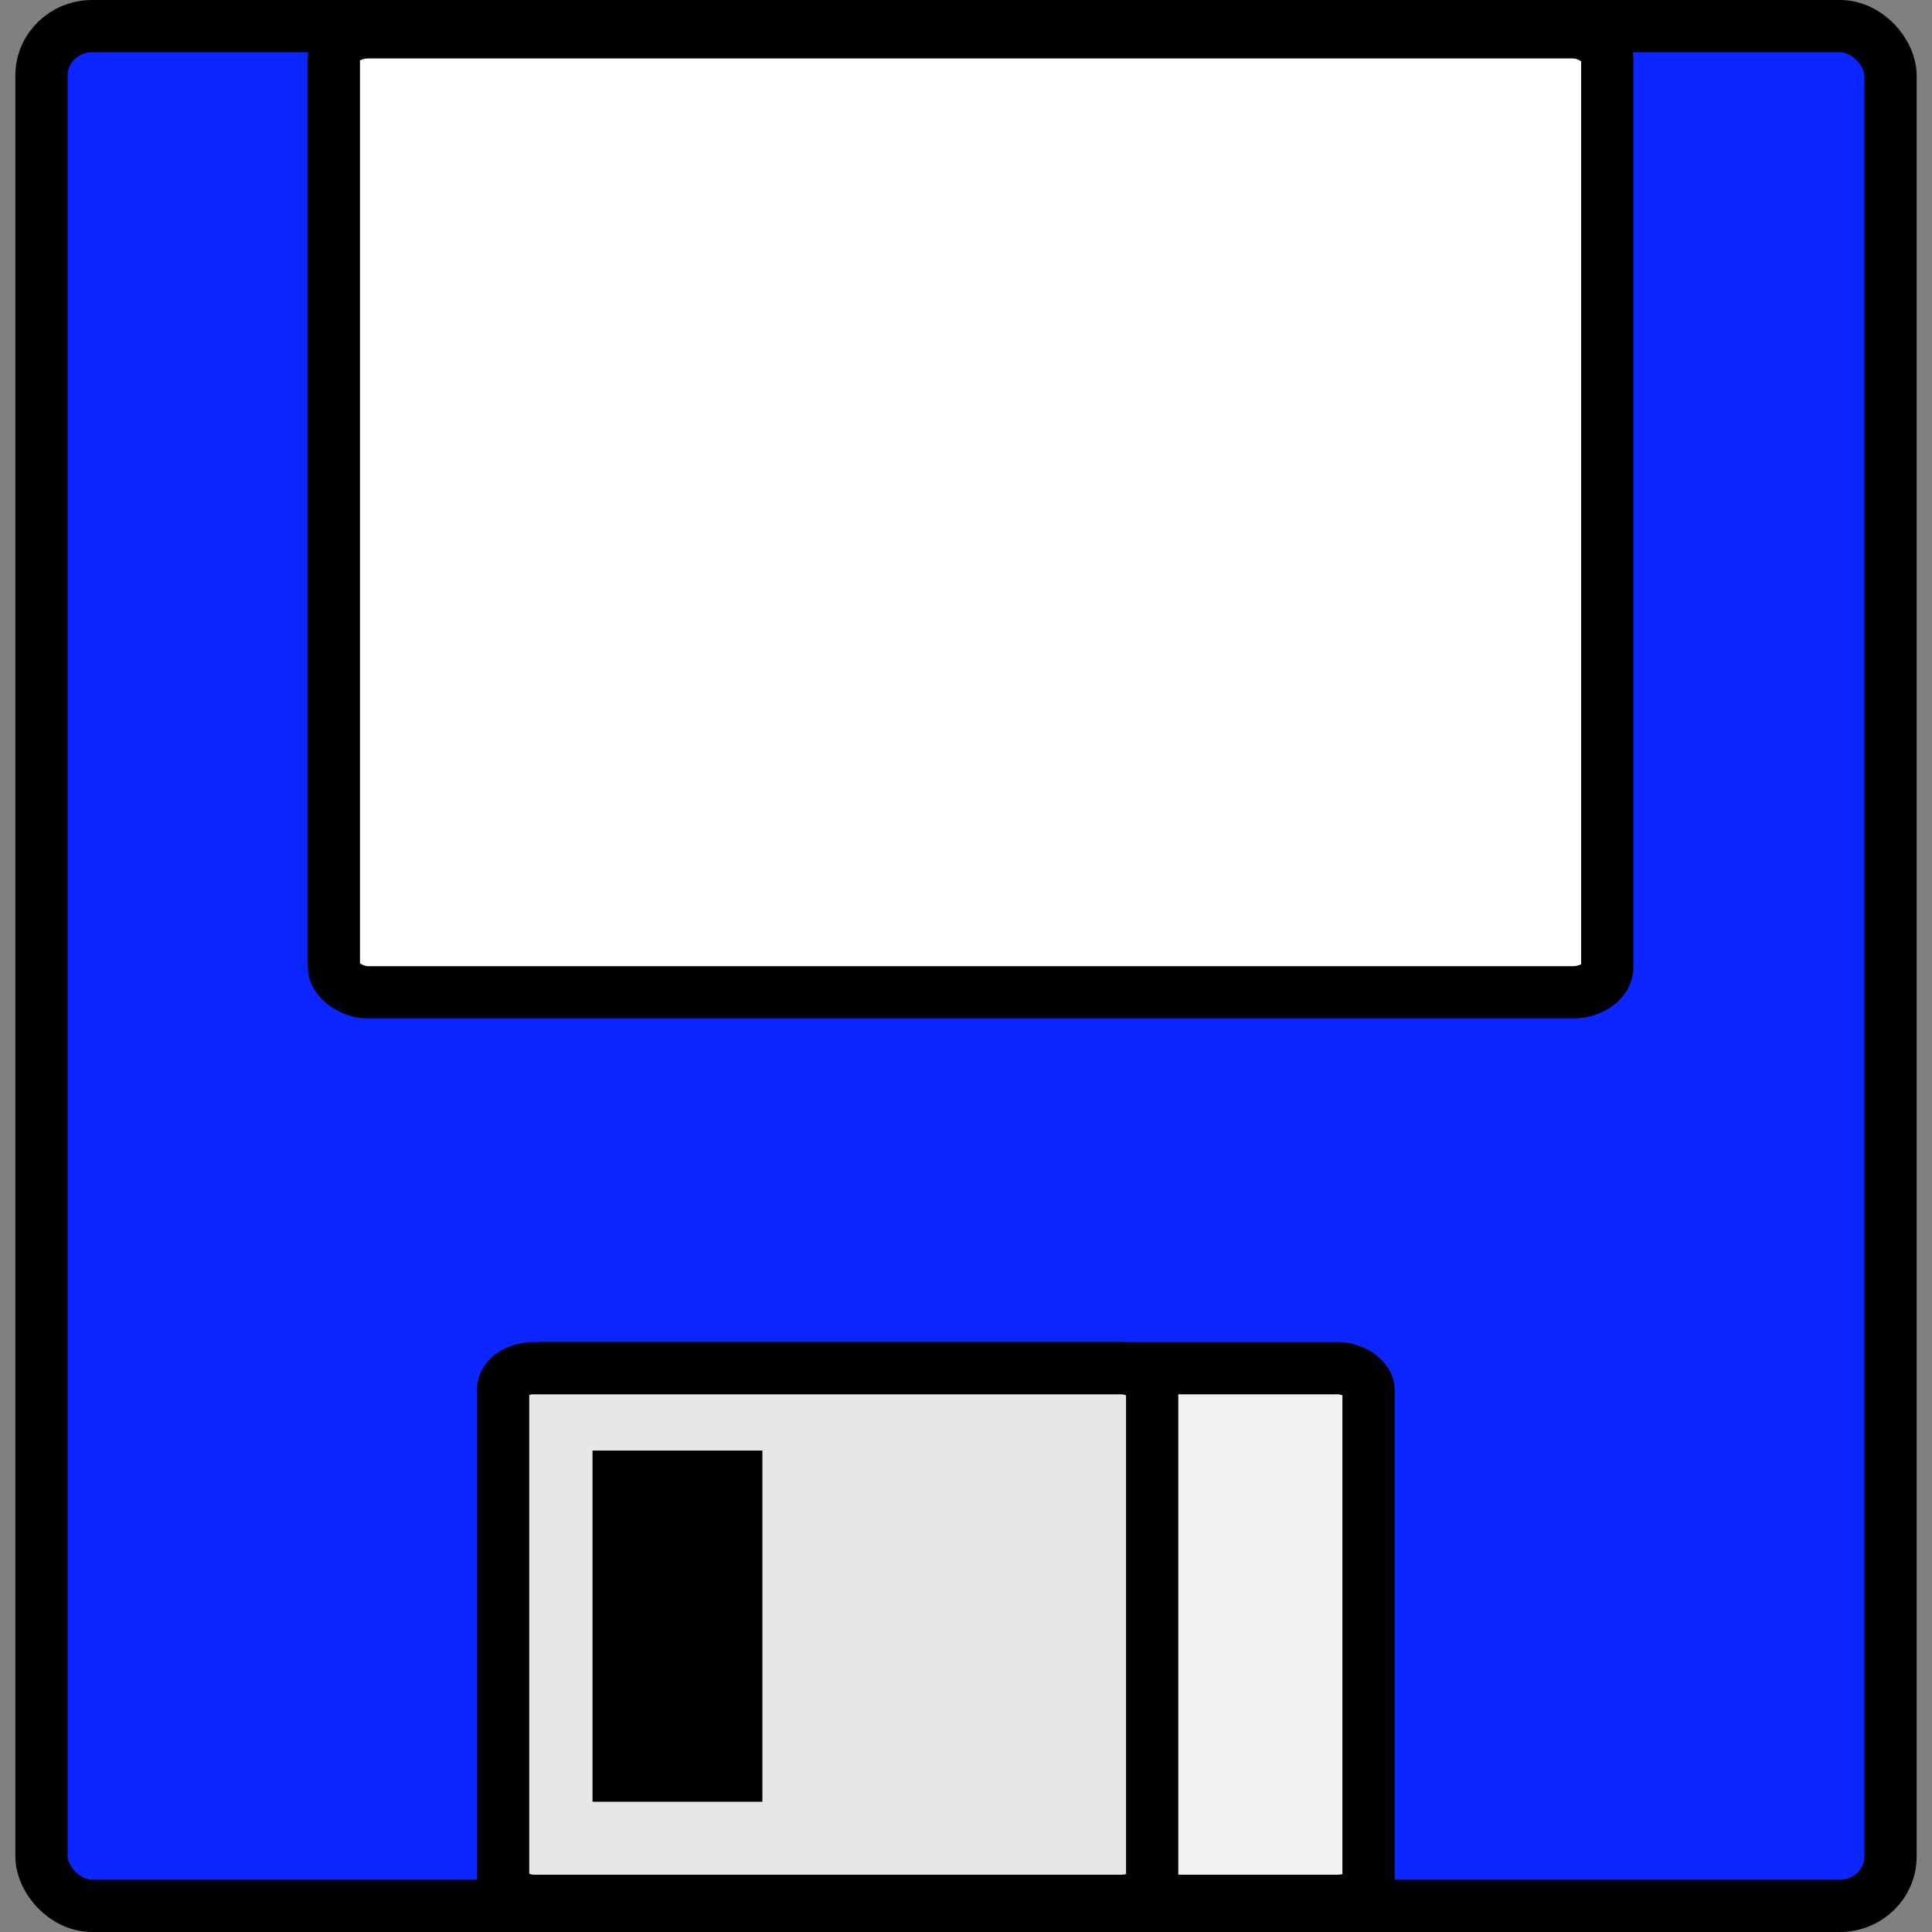
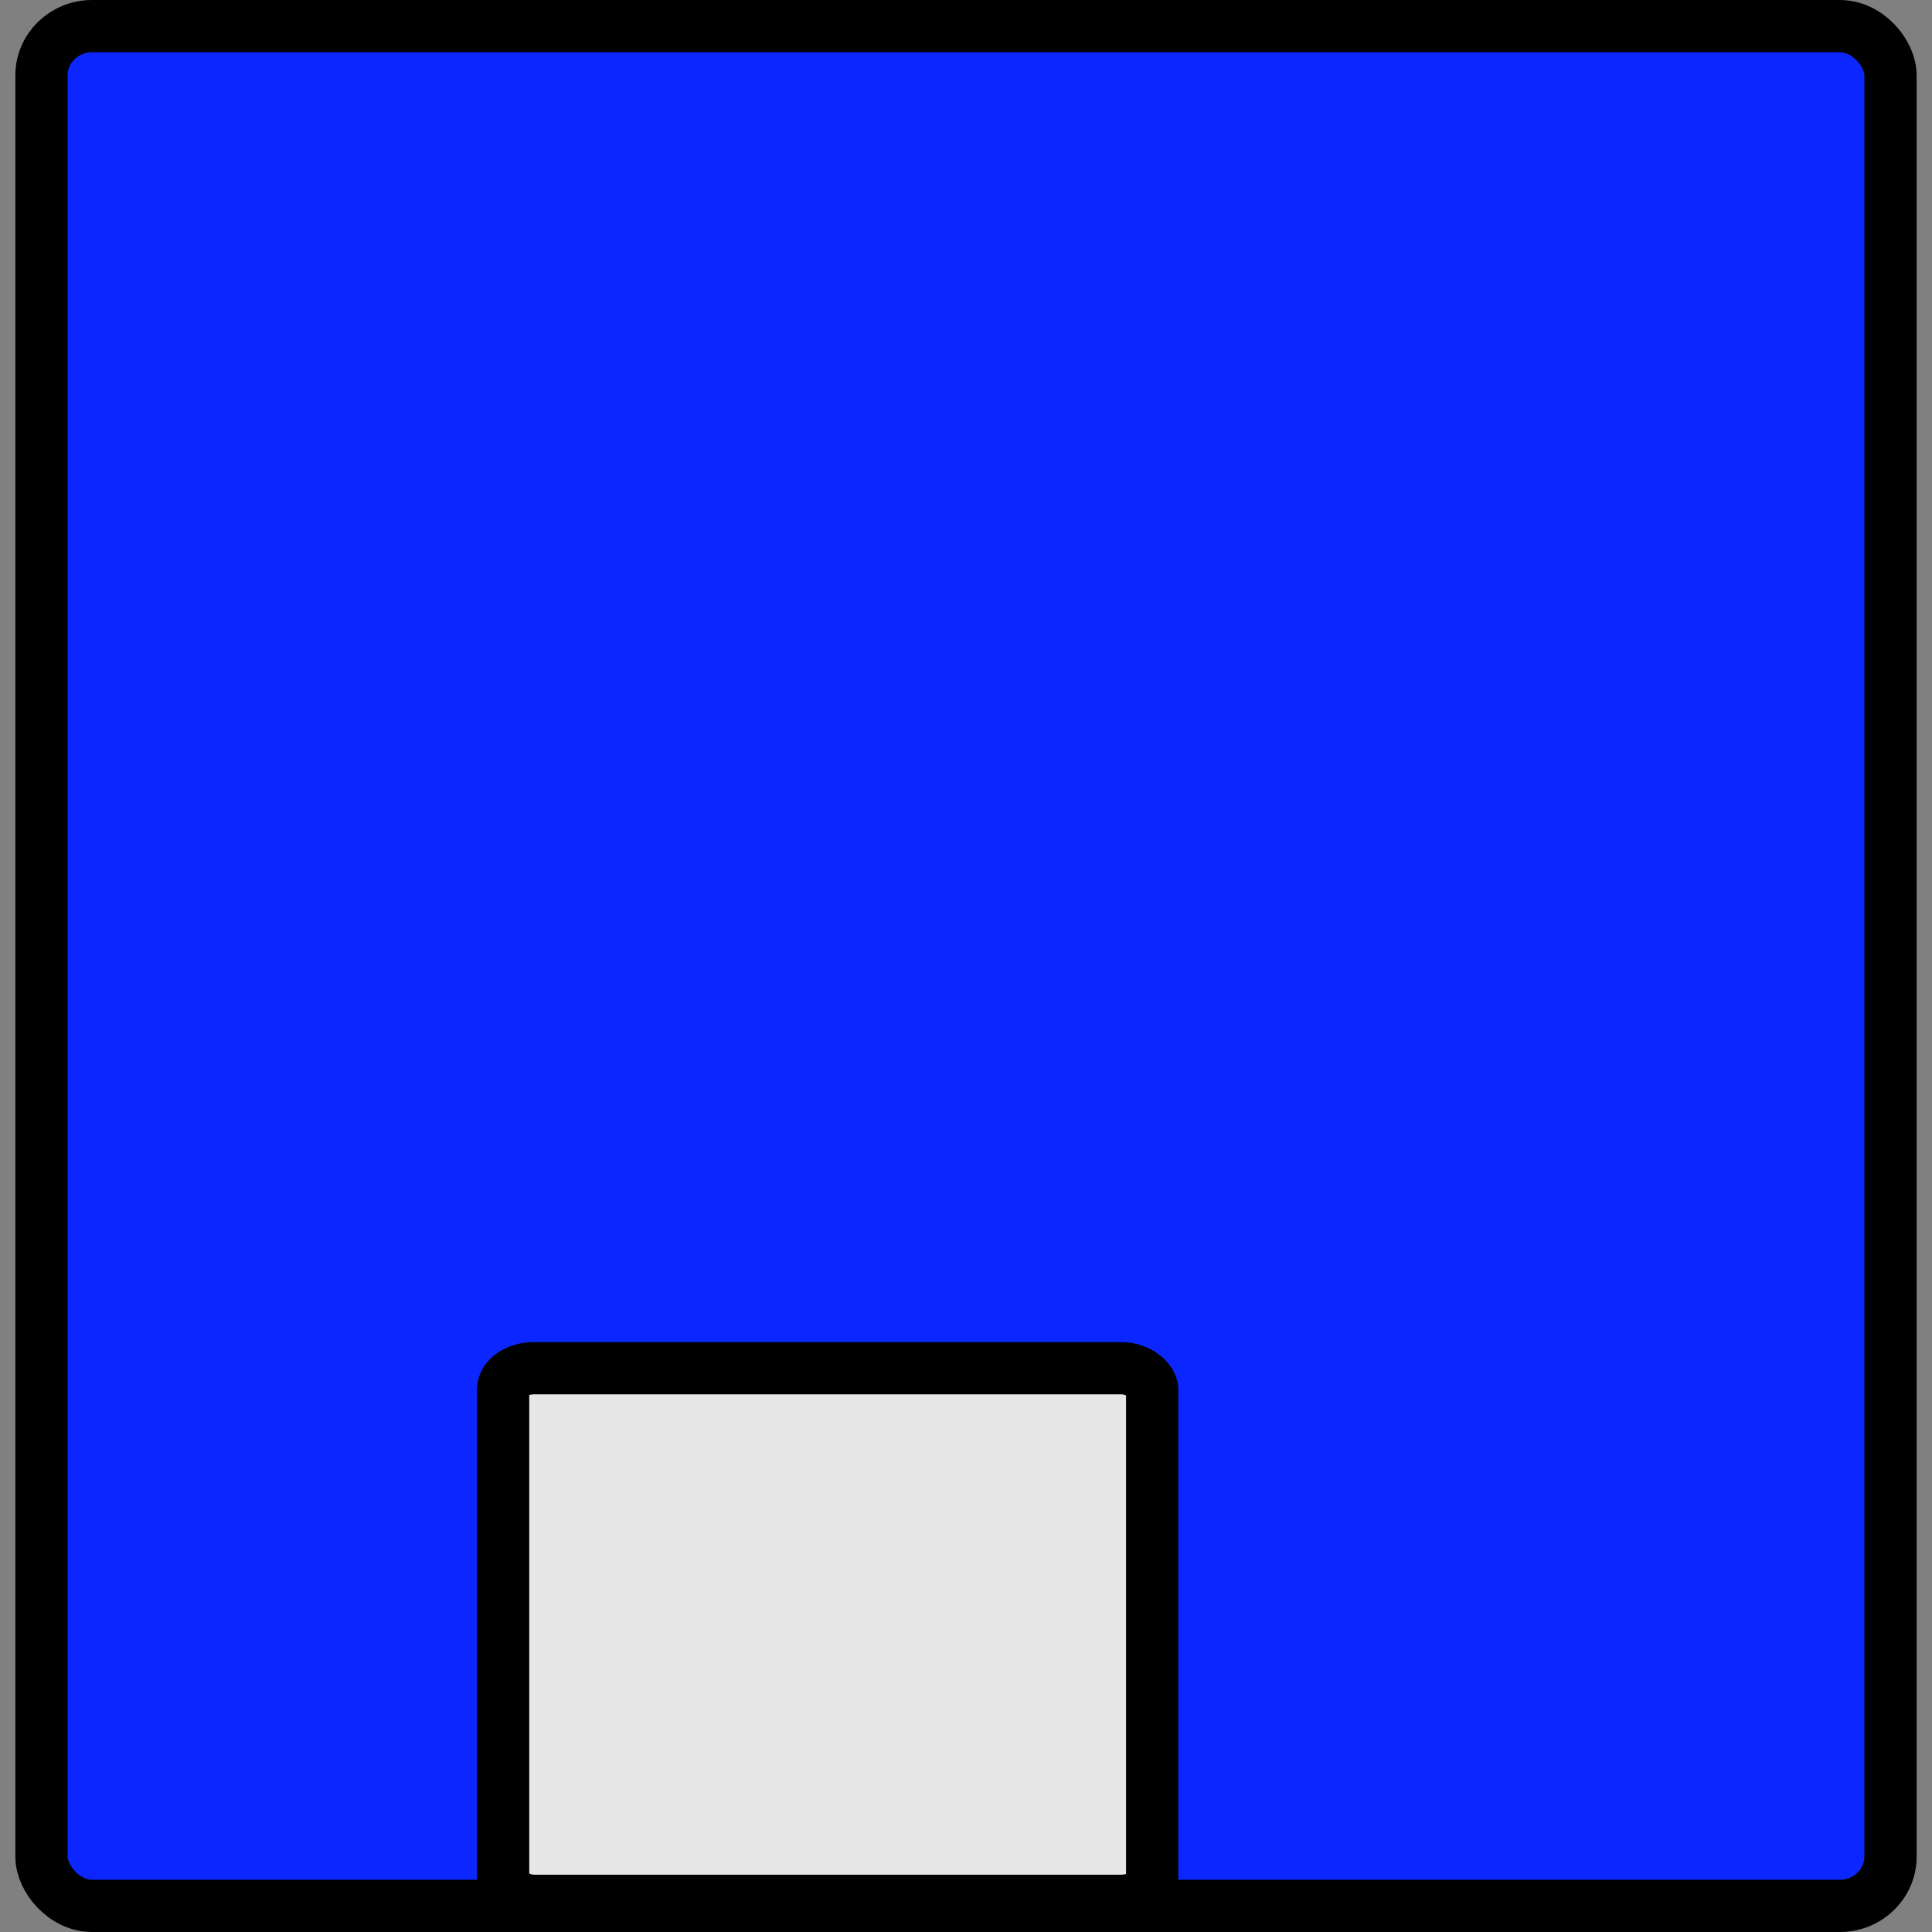
<svg xmlns="http://www.w3.org/2000/svg" height="100" viewBox="0 0 100 100" width="100">
  <rect x="0" y="0" width="100" height="100" fill="#808080" stroke="none" />
  <g stroke="#000" stroke-linejoin="round" stroke-width="2.704">
    <rect fill="#0c26ff" height="97.296" rx="2.622" ry="2.549" width="95.706" x="2.147" y="1.352" />
-     <rect fill="#fff" height="49.691" rx="1.806" ry="1.302" width="65.911" x="17.28" y="1.672" />
-     <rect fill="#f1f1f1" height="27.568" rx="1.603" ry="1.106" width="44.394" x="26.441" y="70.818" />
    <rect fill="#e7e7e7" height="27.568" rx="1.603" ry="1.106" width="33.595" x="26.041" y="70.818" />
  </g>
-   <path d="m30.668 75.082h8.793v18.176h-8.793z" stroke-width=".883" />
</svg>